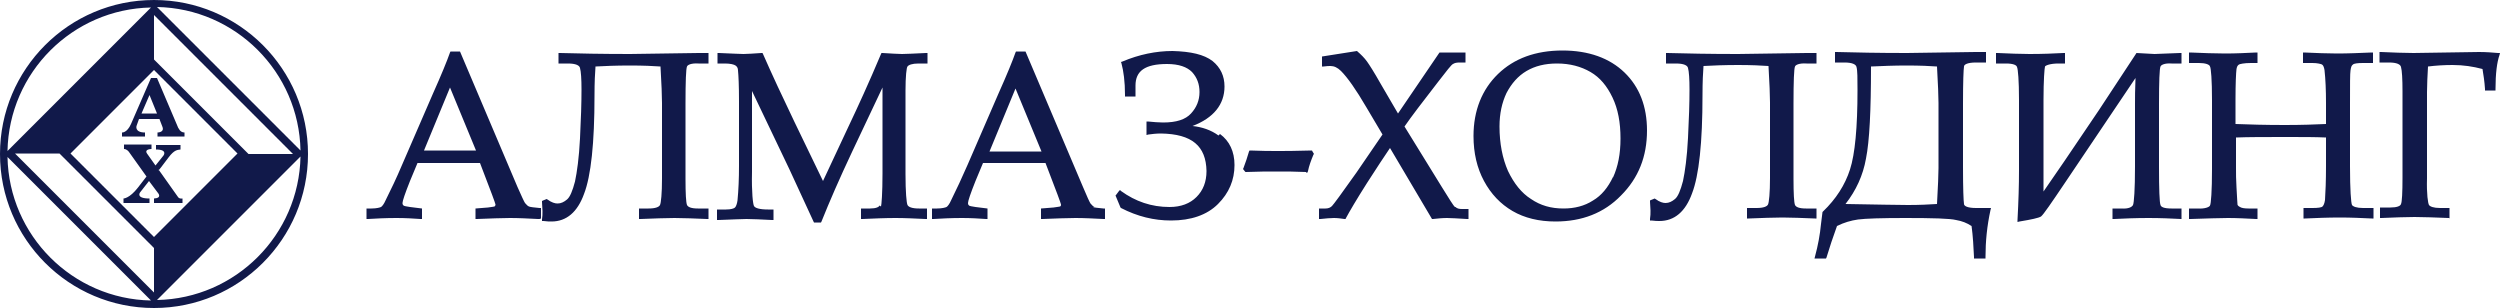
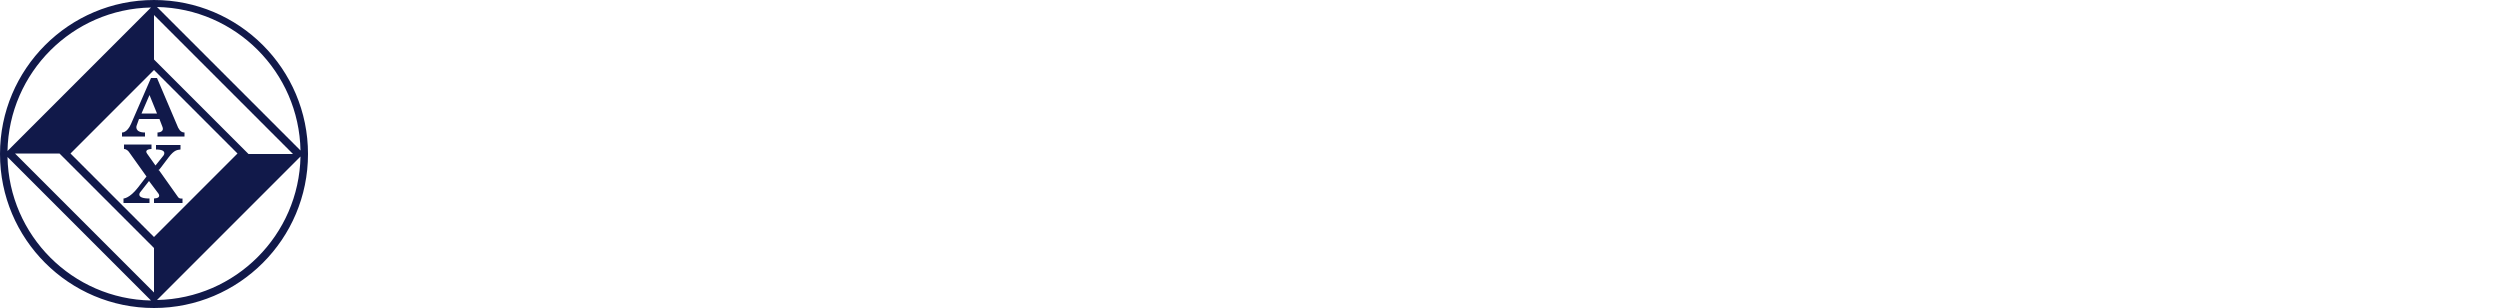
<svg xmlns="http://www.w3.org/2000/svg" xml:space="preserve" width="500" height="61.5" version="1.0" style="shape-rendering:geometricPrecision; text-rendering:geometricPrecision; image-rendering:optimizeQuality; fill-rule:evenodd; clip-rule:evenodd" viewBox="0 0 5000 615">
  <g id="logo">
    <path d="M308 0c-170,0 -308,138 -308,308 0,170 138,308 308,308 170,0 308,-138 308,-308 0,-170 -138,-308 -308,-308zm0 30l278 278 -89 0 -189 -189 0 -89zm-6 -15l-287 287c3,-157 130,-284 287,-287zm-287 299l287 287c-157,-3 -284,-130 -287,-287zm293 271l-278 -278 89 0 189 189 0 89zm-167 -278l167 -167 167 167 -167 167 -167 -167zm173 293l287 -287c-3,157 -130,284 -287,287zm0 -586c157,3 284,130 287,287l-287 -287zm43 243l-43 -101 -12 0c0,0 -32,74 -40,92 -8,18 -18,17 -18,17l0 8 46 0 0 -8c-21,0 -17,-13 -17,-13l5 -14 41 0c0,0 0,1 6,16 4,11 -10,11 -10,11l0 8 54 0 0 -8c-9,0 -12,-9 -12,-9zm-74 -30l16 -37 15 37 -31 0zm34 114c0,0 6,-7 20,-26 12,-16 18,-15 24,-16l0 -9 -49 0 0 9c24,0 15,12 15,12l-16 20c0,0 -9,-13 -17,-24 -6,-9 9,-9 9,-9l0 -9 -55 0 0 9c6,0 10,6 10,6l35 49 -17 22c-17,22 -29,22 -29,22l0 9 52 0 0 -9c-28,0 -19,-12 -19,-12l18 -23 18 24c0,0 9,10 -8,11l0 9 57 0 0 -9c-7,1 -9,-3 -9,-3l-39 -55z" fill="#11194a" />
-     <path d="M1082 437l0 -21 -3 0c-11,-1 -19,-2 -21,-3 -3,-1 -5,-4 -8,-7 -2,-3 -7,-14 -15,-32l-115 -271 -19 0 -1 2c-6,17 -17,44 -34,82l-62 143c-11,26 -22,49 -33,71 -3,7 -7,12 -9,13 -2,1 -9,3 -19,3l-7 0 -3 0 0 21 3 0c16,-1 35,-2 57,-2 18,0 34,1 48,2l3 0 0 -21 -24 -3c-7,-1 -12,-2 -13,-3 -1,-1 -2,-2 -2,-5 0,-4 5,-19 15,-44l15 -36 125 0 24 63c4,11 7,19 7,20 0,2 -1,3 -2,4 0,0 -5,1 -13,2l-25 2 0 21 3 0c27,-1 49,-2 66,-2 18,0 36,1 56,2l3 0zm-234 -136l52 -126 52 126 -104 0zm4051 136l0 -21 -3 0 -16 0c-13,0 -20,-3 -22,-6 -2,-3 -5,-22 -4,-53l0 -173c0,-15 1,-32 2,-51 16,-2 33,-3 49,-3 22,0 41,3 60,8 2,12 4,25 5,40l0 3 21 0 0 -3c0,-31 3,-54 8,-68l1 -4 -4 0c-11,-1 -24,-2 -38,-2l-131 2c-19,0 -41,-1 -65,-2l-3 0 0 21 19 0c16,0 23,4 24,9 2,7 3,24 3,49l0 172c0,30 -1,49 -3,53 -1,4 -8,7 -21,7l-21 0 0 21 3 0c25,-1 47,-2 66,-2 19,0 41,1 68,2l3 0zm-956 14c3,22 4,43 5,63l0 3 23 0 0 -3c0,-31 3,-62 10,-94l1 -4 -30 0c-17,0 -24,-4 -24,-8 -1,-6 -2,-31 -2,-73l0 -129c0,-42 1,-67 2,-73 0,-4 7,-8 24,-8l17 0 3 0 0 -21 -21 0 -137 2c-57,0 -104,-1 -141,-2l-3 0 0 21 19 0c16,0 23,4 24,9 2,7 2,23 2,46 0,75 -5,128 -15,159 -10,31 -28,59 -54,84l-1 1 -3 24c-2,21 -6,43 -12,65l-1 4 23 0 1 -2c6,-20 13,-41 21,-63 14,-7 28,-11 42,-13 15,-2 47,-3 95,-3 55,0 89,1 101,4 12,2 22,6 31,12zm-66 -115c0,12 -1,36 -3,72 -15,1 -35,2 -58,2 -21,0 -63,-1 -125,-2 21,-27 35,-57 41,-91 7,-35 10,-96 10,-184 22,-1 46,-2 71,-2 27,0 48,1 61,2 2,36 3,60 3,73l0 131zm697 -62c31,0 57,0 78,1l0 57c0,30 -1,53 -2,68 -1,7 -3,11 -5,13 -2,2 -9,3 -20,3l-15 0 -3 0 0 21 3 0c22,-1 45,-2 70,-2 22,0 43,1 64,2l3 0 0 -21 -21 0c-13,0 -20,-3 -22,-6 -2,-4 -4,-31 -4,-77l0 -127c0,-37 0,-59 1,-65 1,-7 2,-10 5,-12 2,-2 9,-3 20,-3l17 0 3 0 0 -21 -3 0c-24,1 -47,2 -69,2 -20,0 -42,-1 -65,-2l-3 0 0 21 19 0c10,0 17,2 19,3 3,2 4,6 5,11 2,18 3,40 3,66l0 42c-21,1 -49,2 -82,2 -40,0 -73,-1 -99,-2l0 -49c0,-32 1,-53 2,-61 1,-5 2,-7 5,-9 2,-1 10,-3 24,-3l10 0 3 0 0 -21 -3 0c-20,1 -41,2 -62,2 -21,0 -44,-1 -69,-2l-3 0 0 21 20 0c13,0 21,3 22,7 2,3 4,27 4,67l0 138c0,44 -2,70 -4,73 -1,3 -10,7 -25,6l-14 0 -3 0 0 21 3 0c33,-1 58,-2 75,-2 18,0 37,1 56,2l3 0 0 -21 -18 0c-8,0 -14,-1 -17,-3 -4,-2 -5,-4 -5,-5 0,-1 -1,-13 -2,-34 -1,-15 -1,-28 -1,-39l0 -61c24,-1 58,-1 103,-1zm-211 164l0 -21 -20 0c-15,0 -21,-3 -22,-7 -2,-5 -3,-31 -3,-76l0 -127c0,-44 1,-70 3,-74 1,-3 8,-7 22,-6l20 0 0 -21 -3 0c-29,1 -46,2 -51,2l-36 -2 -75 114 -69 102 -42 61 0 -183c0,-40 2,-64 3,-67 1,-2 10,-6 27,-6l10 0 3 0 0 -3 0 -15 0 -3 -3 0c-19,1 -41,2 -68,2 -19,0 -40,-1 -64,-2l-3 0 0 21 20 0c14,0 21,3 22,7 2,4 4,27 4,66l0 141c0,29 -1,62 -3,99l0 4 4 -1c24,-4 38,-7 43,-10 5,-4 20,-26 49,-69l140 -208c-1,23 -1,41 -1,51l0 126c0,46 -2,73 -4,77 -2,4 -9,8 -23,7l-15 0 -3 0 0 21 3 0c20,-1 43,-2 69,-2 25,0 46,1 65,2l3 0zm-730 0l0 -21 -21 0c-14,0 -20,-3 -22,-7 -2,-5 -3,-23 -3,-52l0 -151c0,-44 1,-70 3,-74 1,-3 8,-7 23,-6l17 0 3 0 0 -21 -20 0 -137 2c-57,0 -104,-1 -141,-2l-3 0 0 21 20 0c16,0 23,4 24,9 2,7 3,22 3,43 0,26 -1,59 -3,97 -2,39 -6,67 -10,86 -5,19 -10,31 -16,36 -6,5 -12,8 -19,8 -5,0 -12,-2 -20,-8l-2 -1 -2 1 -5 2 -2 1 0 2c0,6 1,12 1,18 0,6 0,11 -1,17l0 3 3 0c7,1 12,1 16,1l0 0c30,0 52,-19 65,-55 14,-36 21,-102 21,-197 0,-26 1,-46 2,-58 18,-1 41,-2 69,-2 27,0 47,1 61,2 2,35 3,59 3,73l0 151c0,30 -2,49 -4,53 -2,4 -9,7 -23,7l-16 0 -3 0 0 21 3 0c27,-1 49,-2 68,-2 18,0 40,1 65,2l3 0zm-1021 -93l3 0 1 -3c2,-10 6,-21 11,-33l1 -1 -3 -5 -1 -2 -2 0c-32,1 -54,1 -66,1 -15,0 -33,0 -55,-1l-2 0 -1 2c-3,11 -7,22 -11,33l-1 2 4 5 1 1 1 0c23,-1 44,-1 63,-1 17,0 36,0 57,1zm298 69c-3,-2 -12,-17 -27,-41l-74 -120c13,-19 36,-49 67,-89 17,-22 27,-35 30,-36 3,-2 7,-3 13,-3l9 0 3 0 0 -17 0 -3 -52 0 -83 122 -35 -60c-13,-23 -22,-37 -27,-44 -5,-7 -12,-14 -19,-20l-1 -1 -70 11 0 17 0 3 3 0c7,-1 11,-1 14,-1 7,0 14,3 21,10 13,13 30,37 51,73l32 54 -52 76c-29,41 -46,64 -49,67 -3,3 -7,5 -13,5l-10 0 -3 0 0 17 0 4 3 0c10,-1 19,-2 27,-2 7,0 14,1 21,2l2 0 1 -2c7,-13 21,-37 42,-70 20,-31 35,-54 46,-70l84 142 2 0c9,-1 19,-2 28,-2 9,0 22,1 40,2l3 0 0 -17 0 -3 -13 0c-6,0 -10,-1 -13,-4zm-473 -143c-15,-11 -33,-17 -52,-19 42,-16 64,-43 64,-79 0,-21 -8,-38 -24,-51 -17,-13 -43,-19 -80,-20 -33,0 -67,7 -100,21l-3 1 1 3c4,15 7,36 7,63l0 3 21 0 0 -22c0,-29 19,-43 63,-43 24,0 40,6 50,16 10,11 15,24 15,40 0,17 -6,31 -17,43 -11,12 -29,18 -56,18 -9,0 -19,-1 -30,-2l-3 0 0 27 4 -1c7,-1 16,-2 25,-2 62,1 90,25 91,75 0,22 -7,39 -20,52 -13,13 -31,20 -54,20 -36,0 -68,-11 -97,-32l-2 -2 -2 2 -6 8 -1 1 10 24 1 1c33,17 66,25 100,25 40,0 72,-11 94,-33 22,-22 33,-48 33,-78 0,-27 -10,-48 -29,-62zm-678 140c-1,3 -7,6 -19,6l-15 0 -3 0 0 21 3 0c23,-1 45,-2 66,-2 19,0 39,1 60,2l3 0 0 -21 -16 0c-14,0 -21,-3 -23,-7 -2,-4 -4,-26 -4,-62l0 -167c0,-28 2,-46 4,-48 2,-3 9,-6 22,-6l15 0 3 0 0 -21 -3 0c-23,1 -39,2 -48,2 -8,0 -21,-1 -39,-2l-2 0 -1 2c-24,57 -46,105 -65,145l-51 109 -57 -118c-24,-50 -45,-95 -63,-136l-1 -2 -2 0c-16,1 -28,2 -36,2 -7,0 -23,-1 -49,-2l-3 0 0 21 15 0c11,0 18,2 21,4 3,2 5,5 5,10 1,10 2,30 2,62l0 129c0,25 -1,48 -3,69 -1,7 -3,12 -5,14 -2,2 -8,4 -18,4l-15 0 -3 0 0 21 3 0c28,-1 47,-2 56,-2 13,0 30,1 51,2l3 0 0 -21 -11 0c-17,0 -26,-3 -28,-7 -2,-3 -5,-27 -4,-68l0 -162 75 157c26,56 42,91 48,104l1 2 12 0 2 0 1 -2c16,-40 36,-86 61,-139l61 -129 0 172c0,40 -2,63 -3,66zm-498 -303c-57,0 -104,-1 -141,-2l-3 0 0 21 19 0c16,0 23,4 24,9 2,7 3,22 3,43 0,26 -1,59 -3,98 -2,39 -6,67 -10,86 -5,19 -10,31 -16,36 -6,5 -12,8 -19,8 -5,0 -12,-2 -20,-8l-2 -1 -2 1 -5 2 -2 1 0 2c0,6 1,12 1,18 0,6 0,11 -1,17l0 3 3 0c7,1 12,1 16,1l0 0c30,0 52,-19 65,-55 14,-36 21,-102 21,-197 0,-26 1,-46 2,-58 18,-1 41,-2 69,-2 27,0 47,1 61,2 2,35 3,59 3,73l0 151c0,30 -2,49 -4,53 -2,4 -9,7 -23,7l-16 0 -3 0 0 21 3 0c27,-1 50,-2 68,-2 18,0 40,1 65,2l3 0 0 -21 -21 0c-14,0 -20,-3 -22,-7 -2,-5 -3,-23 -3,-52l0 -151c0,-44 1,-70 3,-74 1,-3 8,-7 23,-6l17 0 3 0 0 -21 -20 0 -137 2zm1864 -7c-54,0 -97,16 -129,47 -32,31 -49,73 -49,124 0,34 7,64 21,90 14,26 33,46 57,60 24,14 53,21 86,21l0 0c53,0 97,-17 131,-52 35,-35 52,-78 52,-130 0,-48 -15,-87 -45,-116 -30,-29 -72,-44 -124,-44zm101 253c-10,21 -23,37 -40,47 -17,11 -37,16 -59,16 -25,0 -46,-6 -65,-19 -19,-12 -34,-31 -46,-56 -11,-25 -17,-55 -17,-89 0,-26 5,-48 14,-67 10,-19 23,-34 40,-44 17,-10 37,-15 61,-15 26,0 48,6 67,17 19,11 33,28 44,51 11,23 16,50 16,82 0,31 -5,56 -15,78zm-1037 60c-3,-1 -5,-4 -8,-7 -2,-3 -7,-14 -15,-33l-115 -271 -19 0 -1 2c-6,17 -17,44 -34,82l-62 143c-11,25 -22,49 -33,71 -3,7 -7,12 -9,13 -2,1 -9,3 -19,3l-7 0 -3 0 0 21 3 0c16,-1 35,-2 57,-2 18,0 34,1 48,2l3 0 0 -21 -24 -3c-7,-1 -12,-2 -13,-3 -1,-1 -2,-2 -2,-5 0,-4 5,-19 15,-44l15 -36 125 0 24 63c4,11 7,19 7,20 0,2 0,3 -2,4 0,0 -5,1 -13,2l-25 2 0 21 3 0c27,-1 49,-2 66,-2 18,0 36,1 56,2l3 0 0 -21 -3 0c-11,-1 -19,-2 -21,-3zm-210 -111l52 -126 52 126 -104 0z" fill="#11194a" />
  </g>
</svg>